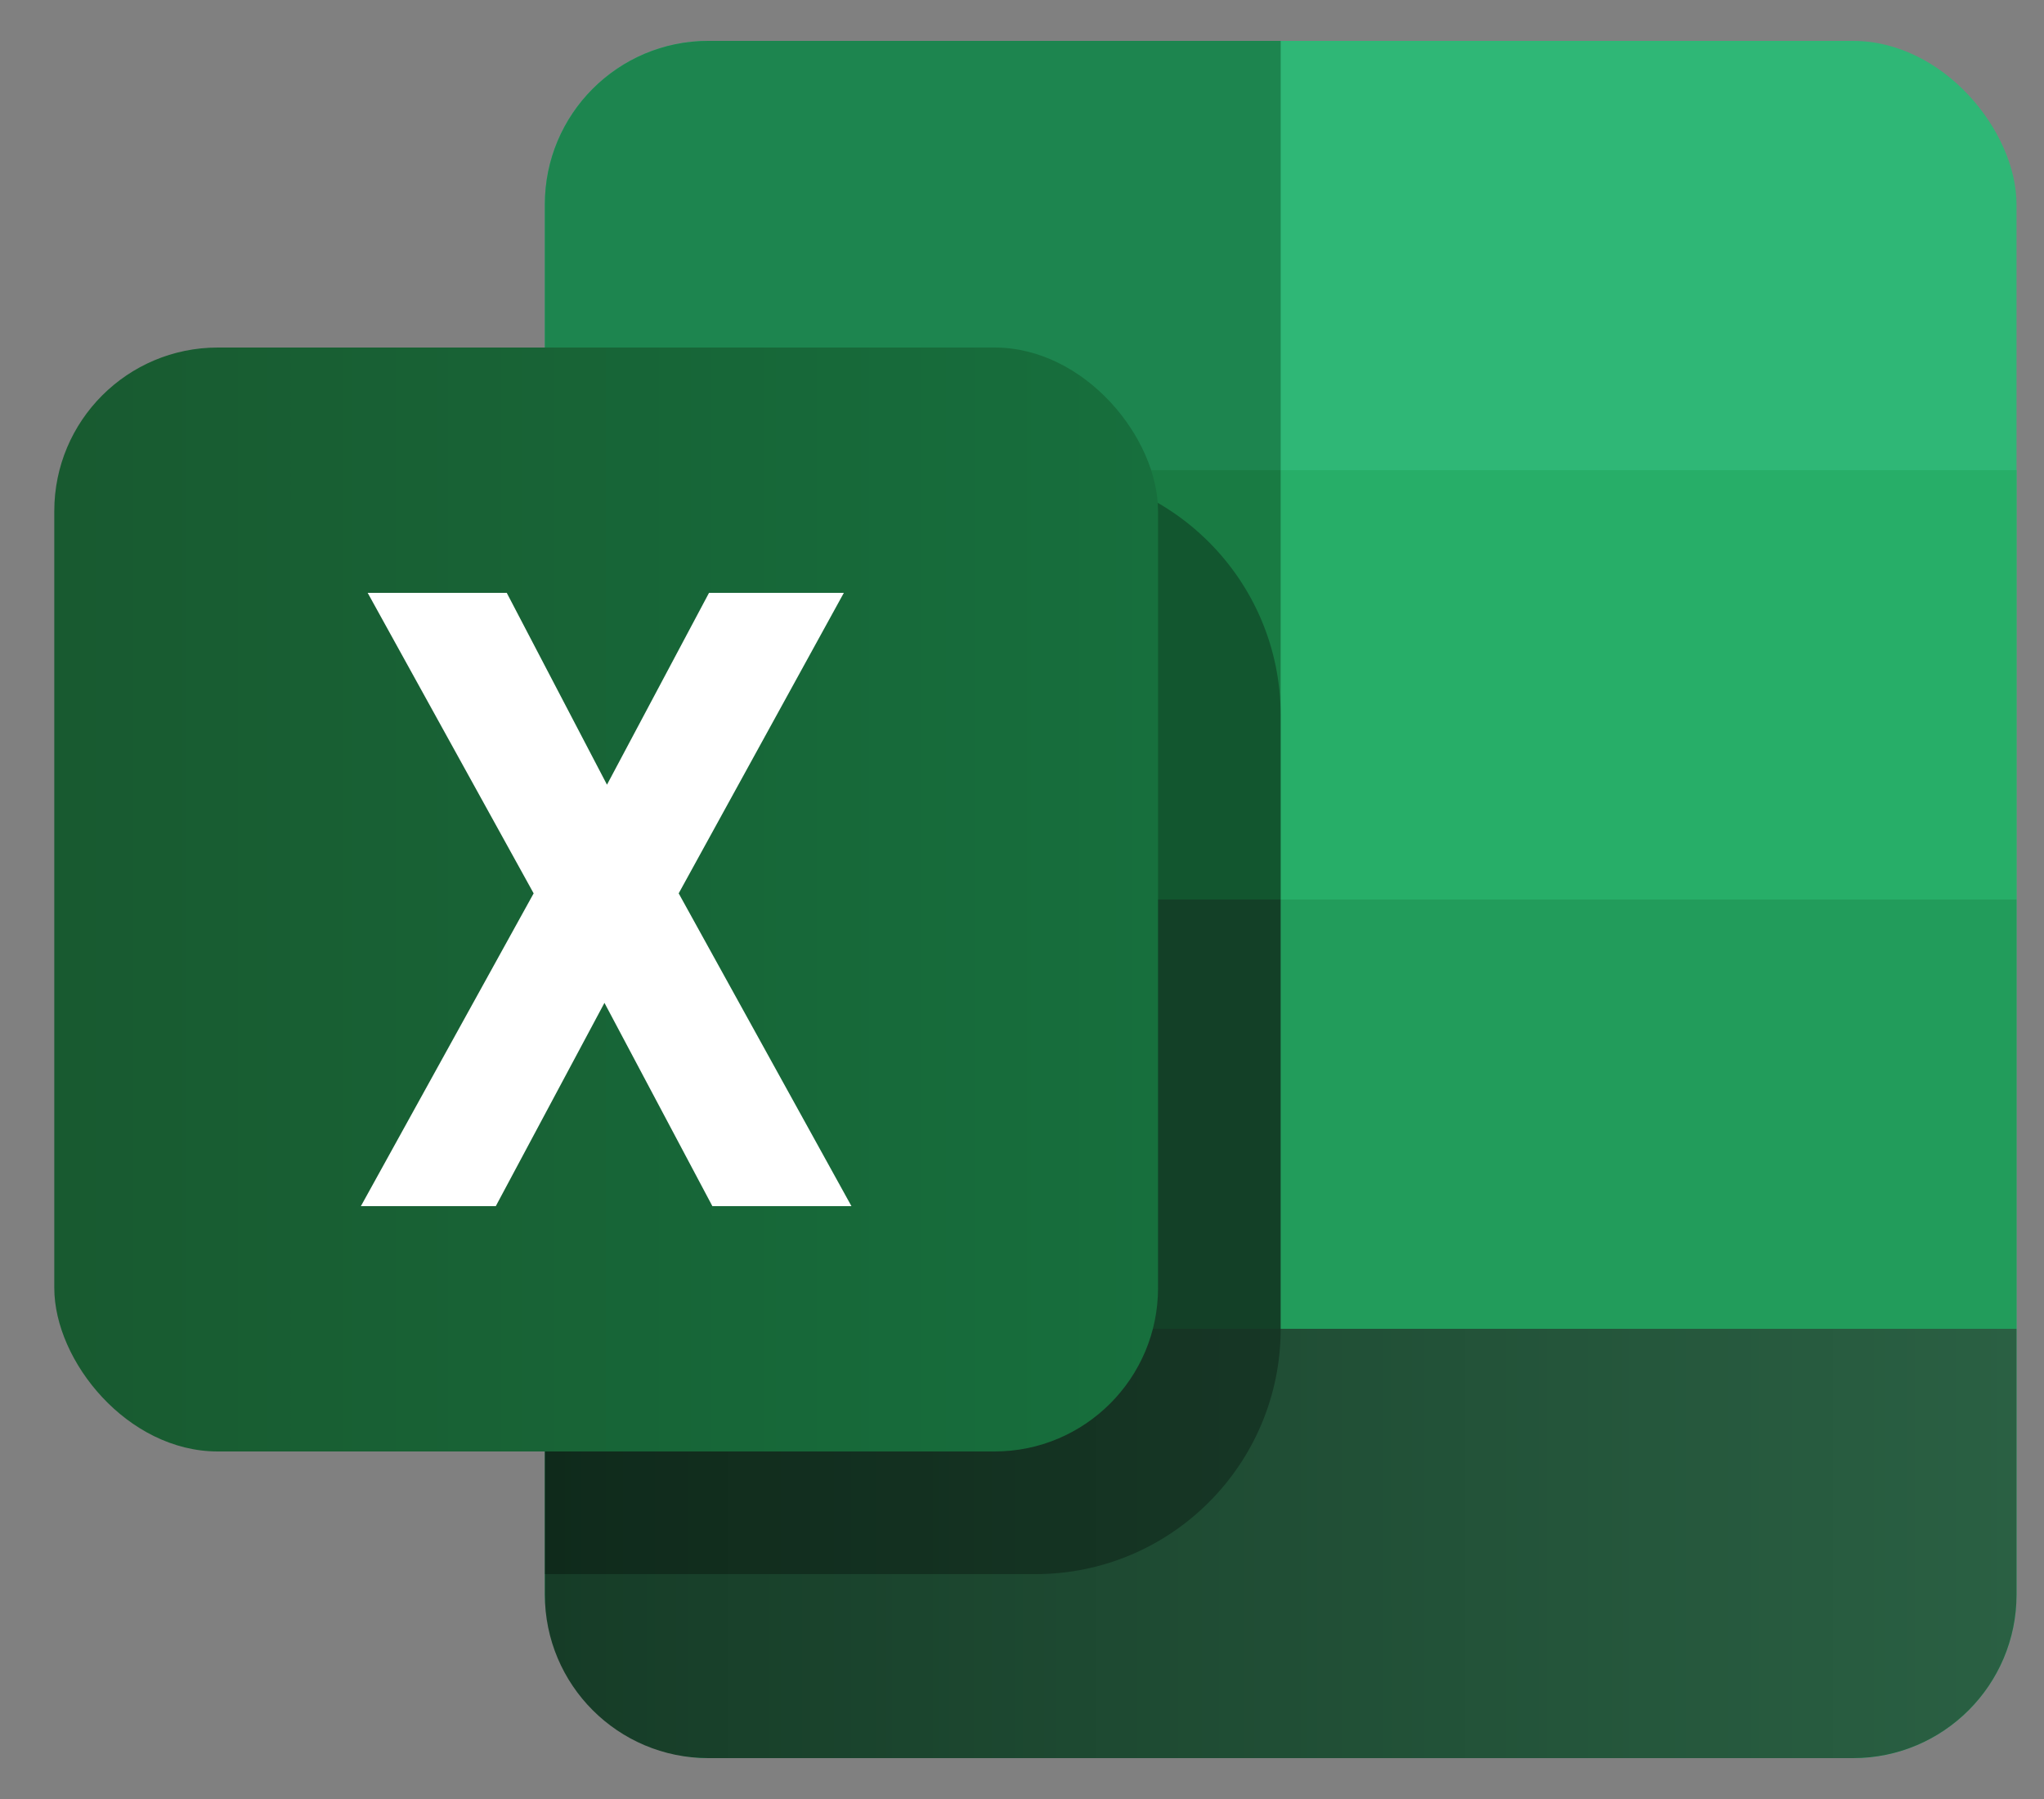
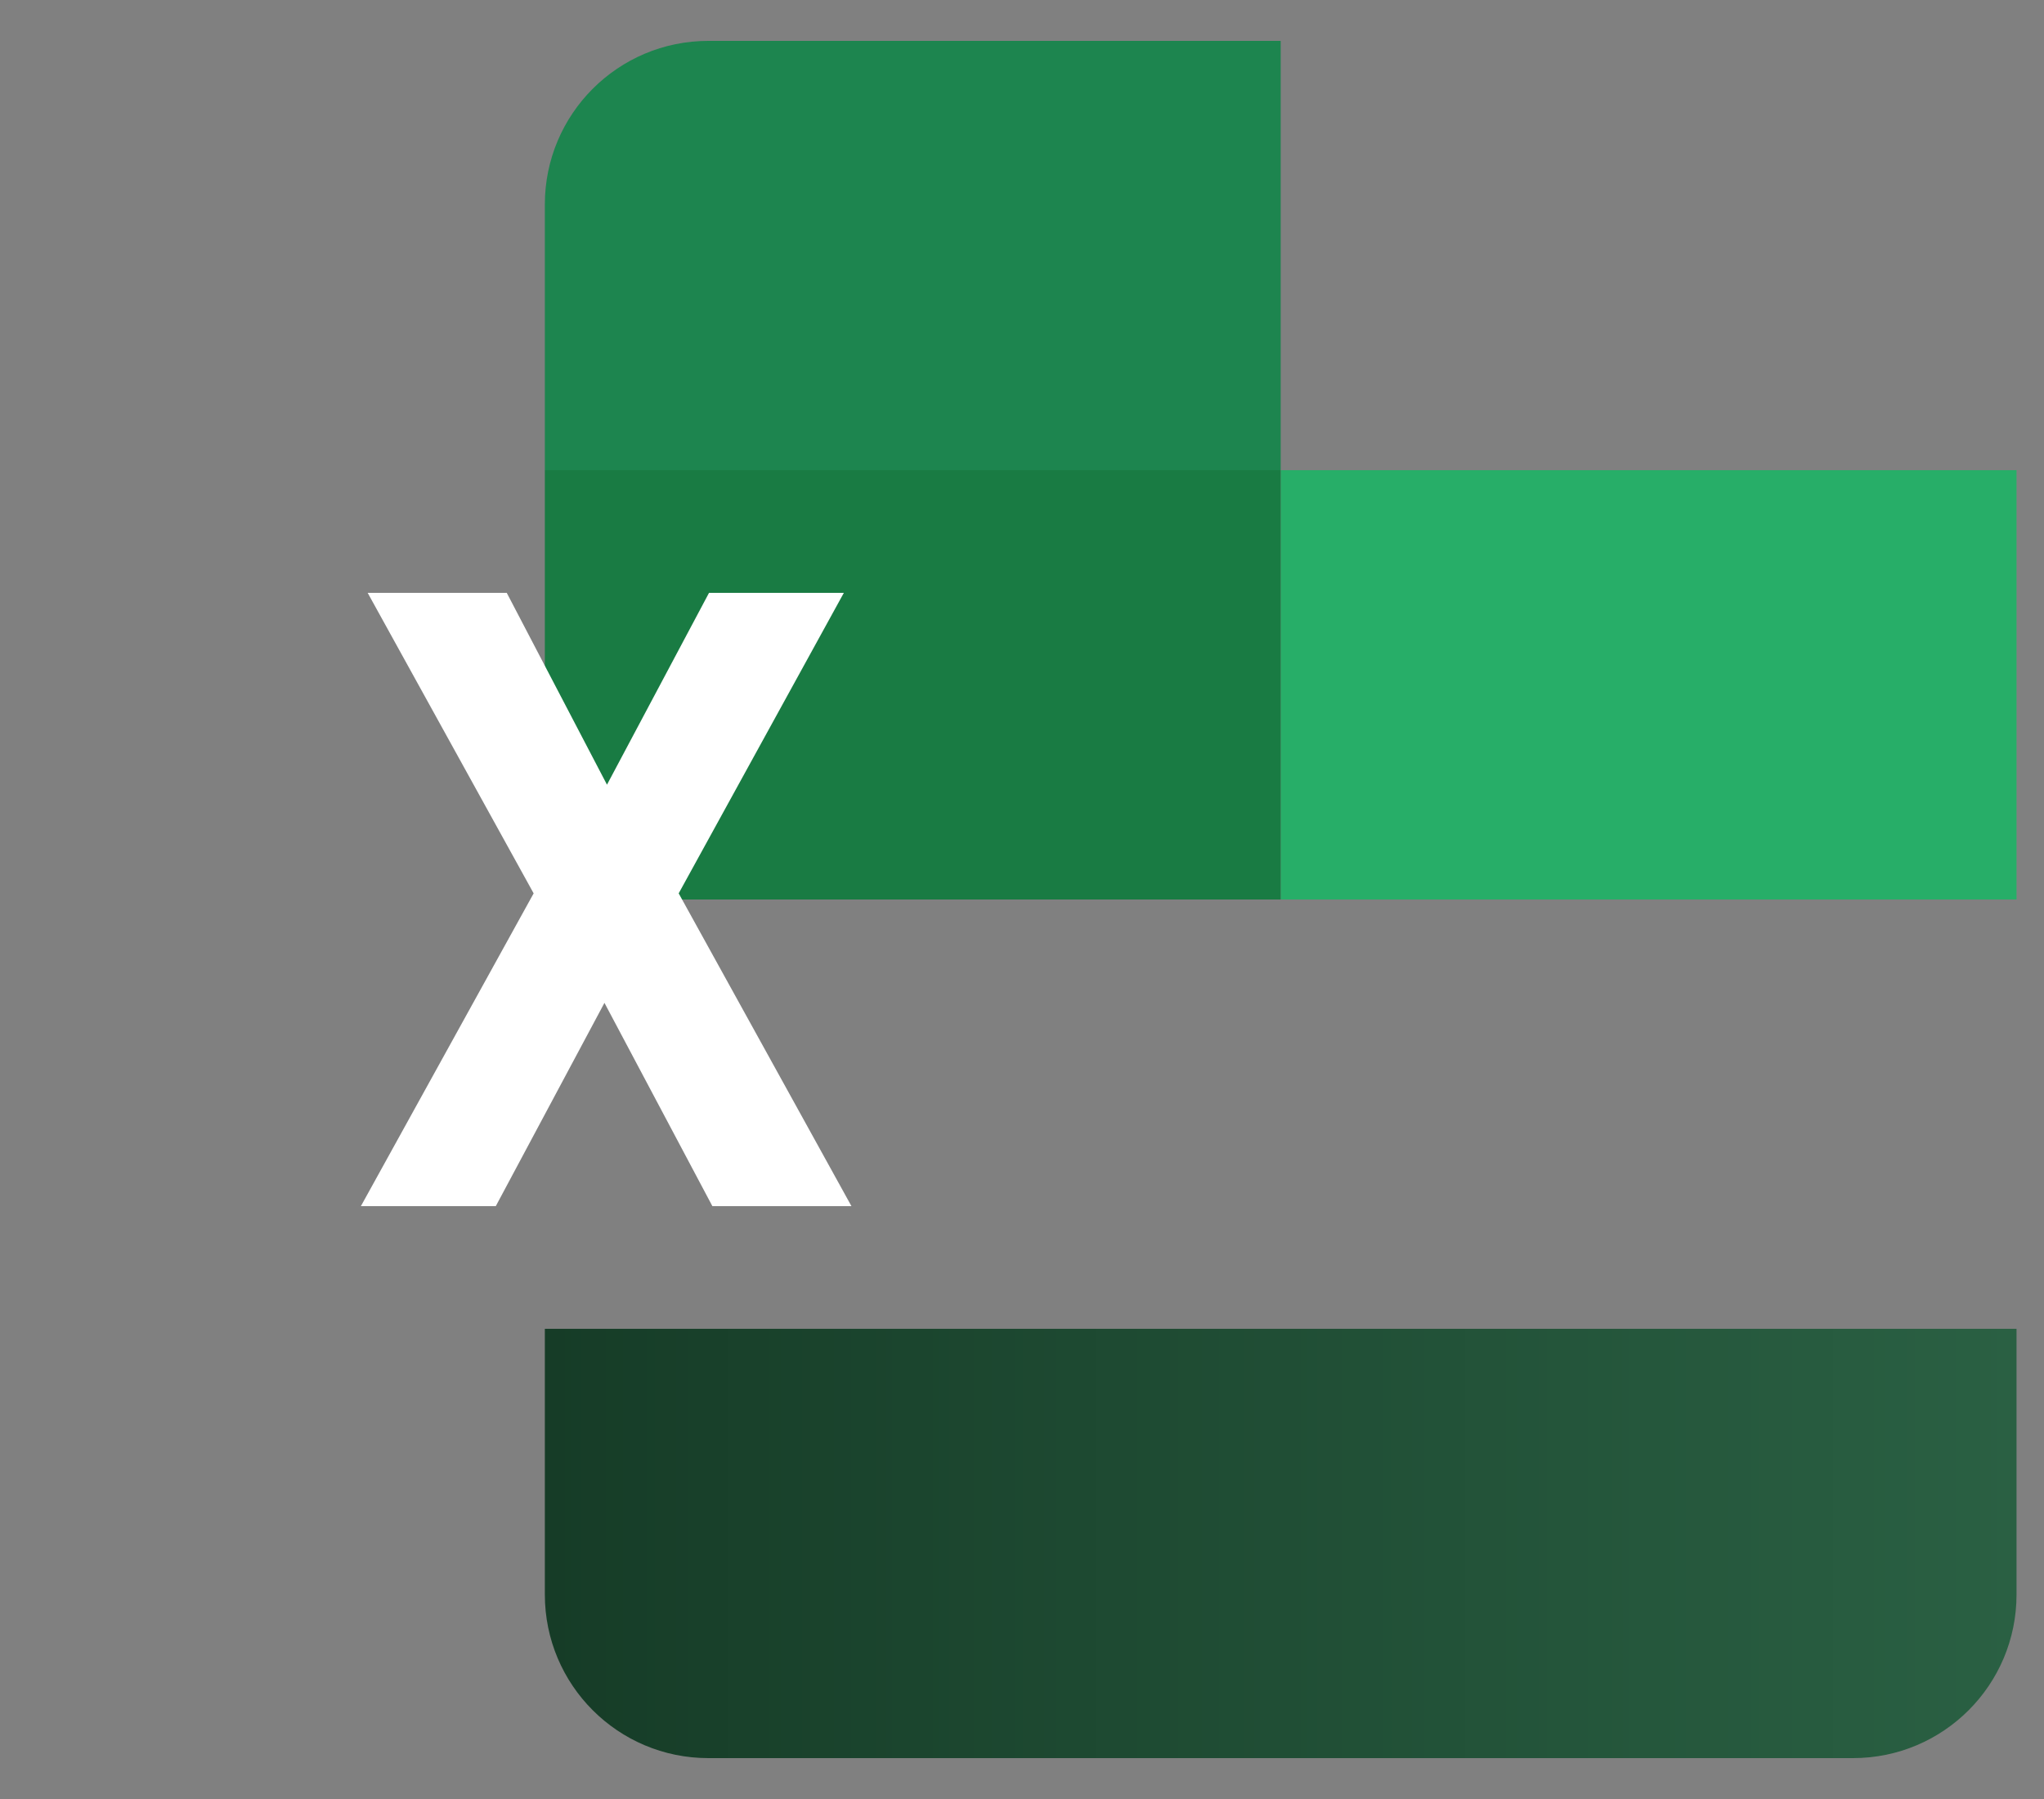
<svg xmlns="http://www.w3.org/2000/svg" width="25" height="22" viewBox="0 0 25 22" fill="none">
  <rect x="0" y="0" width="25" height="22" fill="#808080" stroke="none" />
-   <rect x="6.664" y="0.5" width="18" height="21" rx="2" fill="#2FB776" />
  <path d="M6.664 16.25H24.664V19.5C24.664 20.605 23.769 21.5 22.664 21.5H8.664C7.559 21.5 6.664 20.605 6.664 19.5V16.25Z" fill="url(#paint0_linear_3177_29475)" />
-   <rect x="15.664" y="11" width="9" height="5.25" fill="#229C5B" />
  <rect x="15.664" y="5.75" width="9" height="5.25" fill="#27AE68" />
  <path d="M6.664 2.5C6.664 1.395 7.559 0.5 8.664 0.5H15.664V5.75H6.664V2.5Z" fill="#1D854F" />
  <rect x="6.664" y="5.75" width="9" height="5.25" fill="#197B43" />
-   <rect x="6.664" y="11" width="9" height="5.25" fill="#1B5B38" />
-   <path d="M6.664 8.75C6.664 7.093 8.007 5.75 9.664 5.75H12.664C14.321 5.75 15.664 7.093 15.664 8.75V16.25C15.664 17.907 14.321 19.25 12.664 19.25H6.664V8.75Z" fill="black" fill-opacity="0.3" />
-   <rect x="0.664" y="4.25" width="13.5" height="13.5" rx="2" fill="url(#paint1_linear_3177_29475)" />
  <path d="M10.414 14.75L8.301 10.925L10.321 7.25H8.672L7.424 9.596L6.198 7.25H4.497L6.527 10.925L4.414 14.75H6.064L7.393 12.264L8.713 14.75H10.414Z" fill="white" />
  <defs>
    <linearGradient id="paint0_linear_3177_29475" x1="6.664" y1="18.875" x2="24.664" y2="18.875" gradientUnits="userSpaceOnUse">
      <stop stop-color="#163C27" />
      <stop offset="1" stop-color="#2A6043" />
    </linearGradient>
    <linearGradient id="paint1_linear_3177_29475" x1="0.664" y1="11" x2="14.164" y2="11" gradientUnits="userSpaceOnUse">
      <stop stop-color="#185A30" />
      <stop offset="1" stop-color="#176F3D" />
    </linearGradient>
  </defs>
</svg>